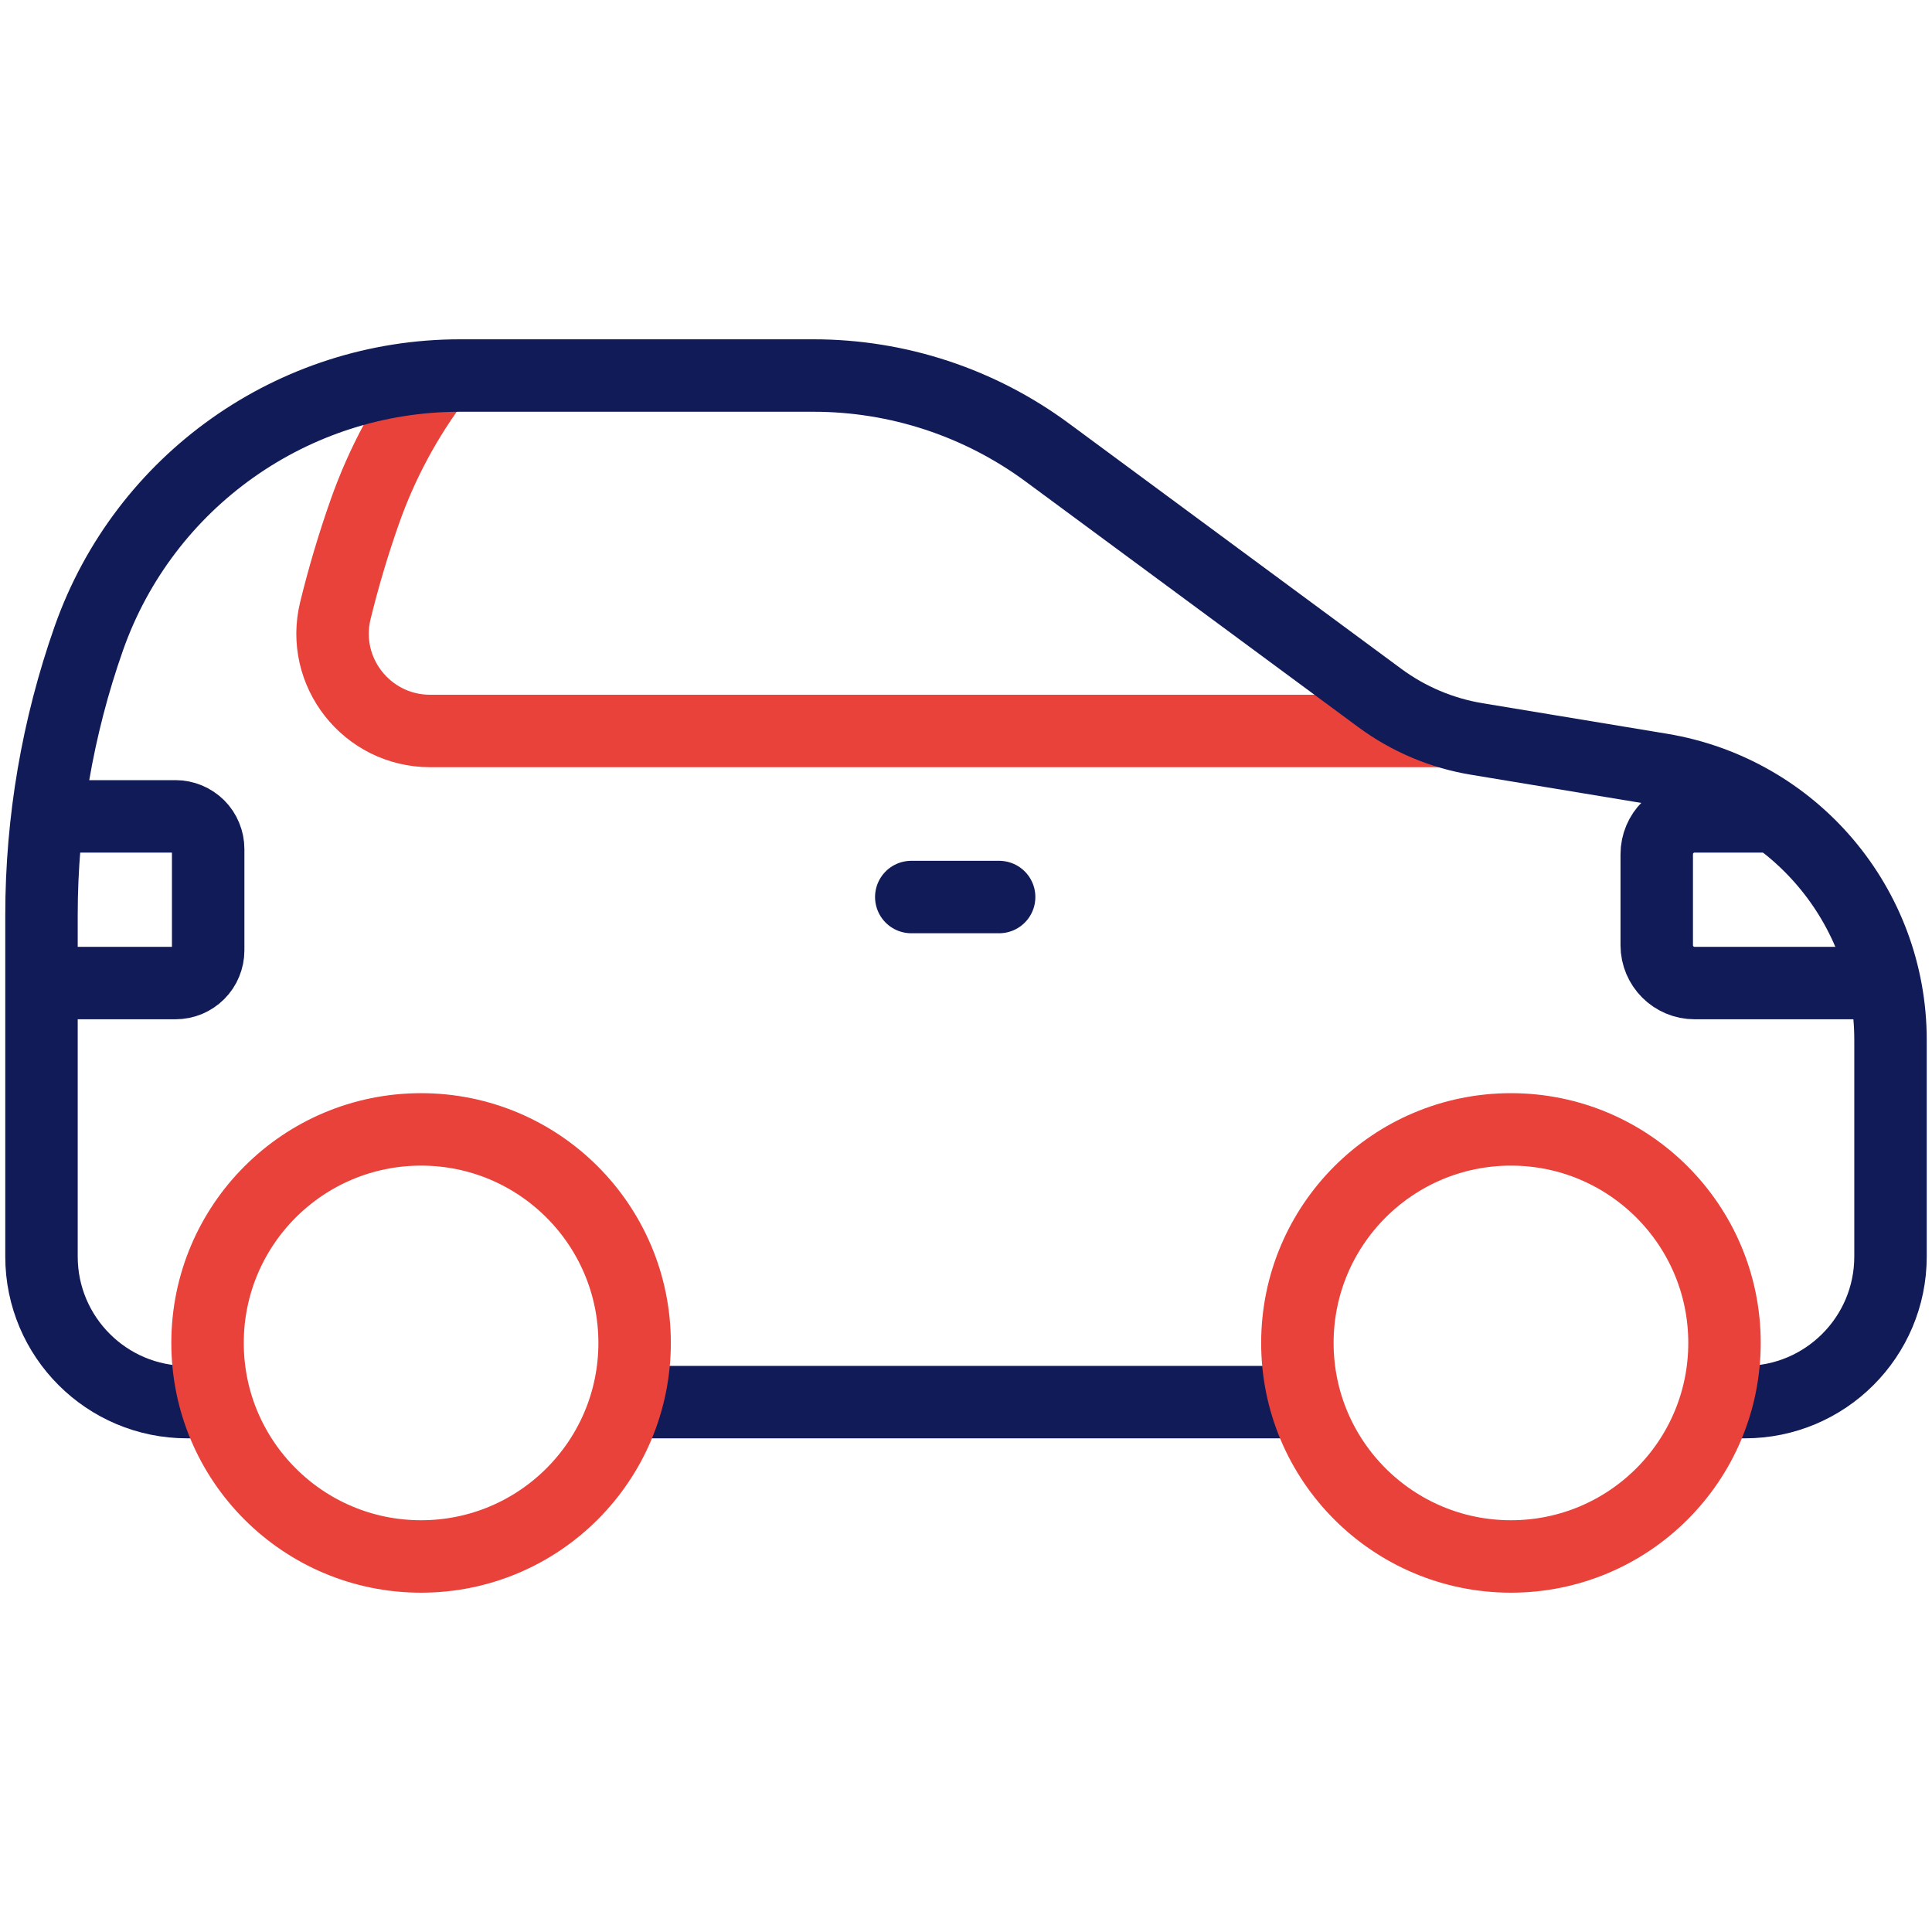
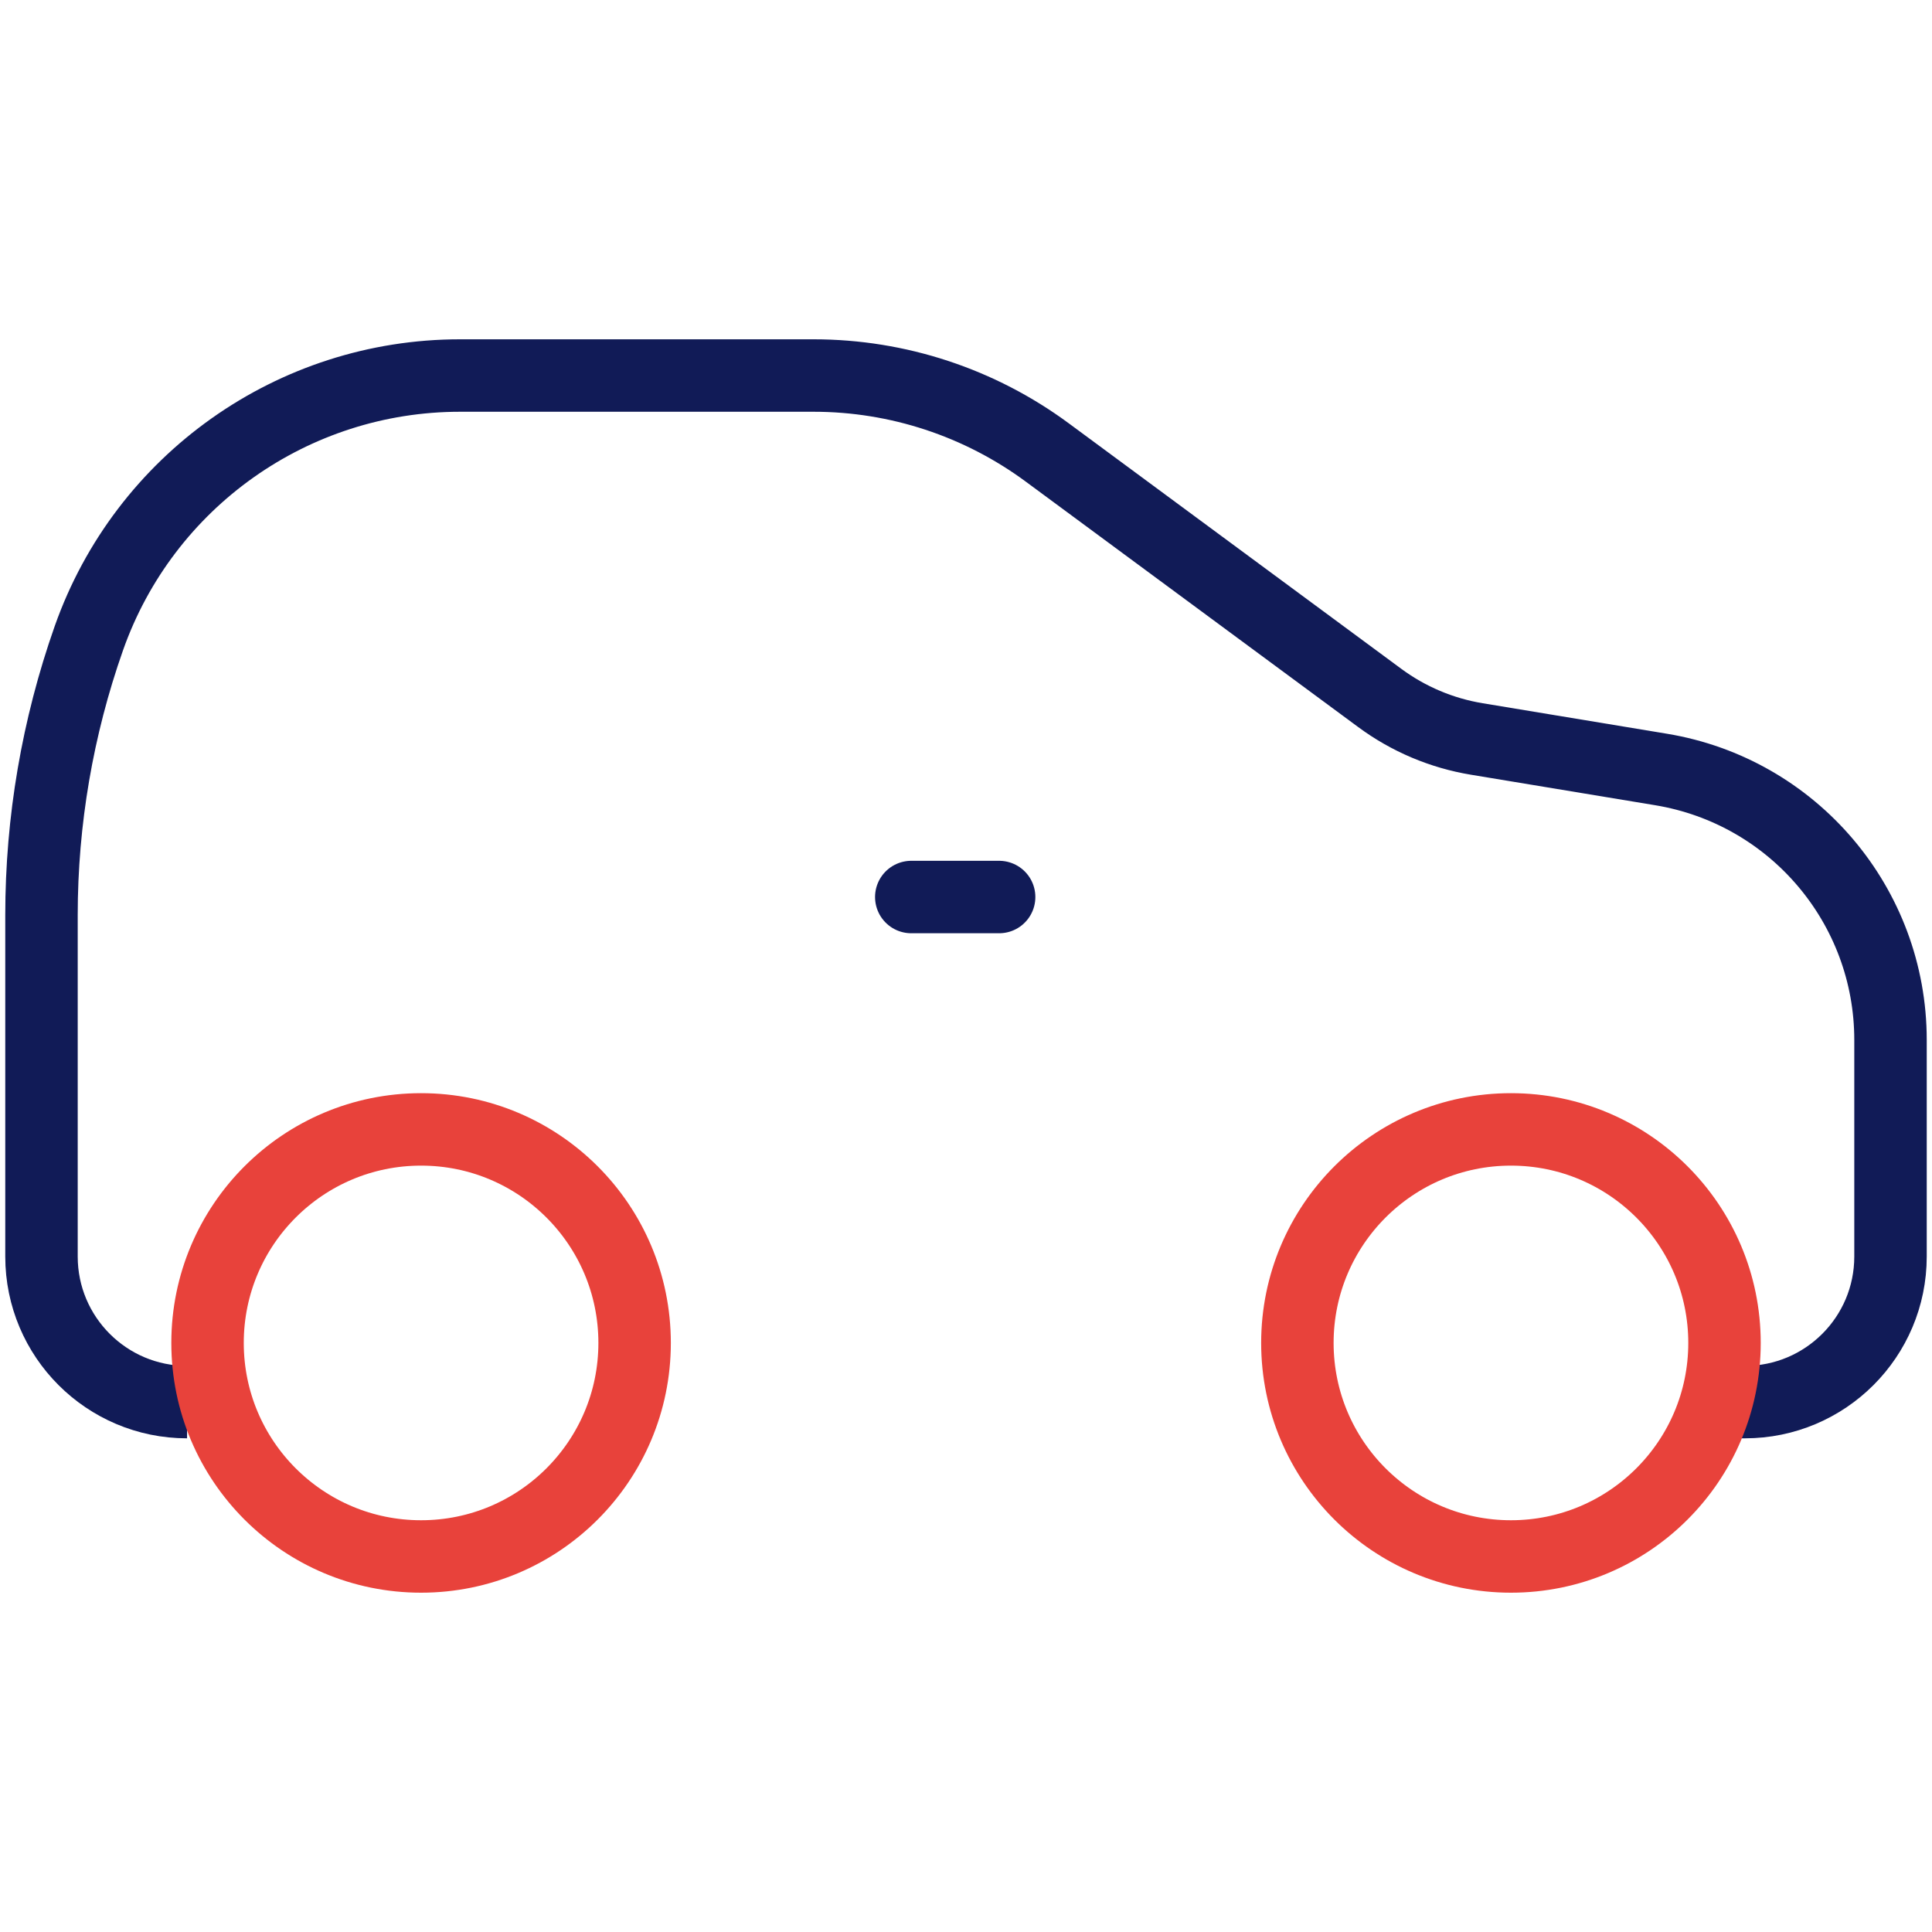
<svg xmlns="http://www.w3.org/2000/svg" width="40" height="40" viewBox="0 0 40 40" fill="none">
-   <path d="M9.066 7.789C8.418 8.64 7.907 9.588 7.552 10.597C7.316 11.267 7.113 11.949 6.944 12.639C6.632 13.909 7.597 15.134 8.905 15.134H29.89" stroke="#E8423B" stroke-width="1.5" stroke-miterlimit="10" stroke-linejoin="round" />
-   <path d="M0.859 20.353H3.634C3.723 20.353 3.811 20.335 3.893 20.302C3.975 20.267 4.049 20.218 4.112 20.155C4.175 20.092 4.225 20.018 4.258 19.936C4.292 19.854 4.31 19.766 4.31 19.677V17.578C4.31 17.489 4.292 17.402 4.258 17.32C4.225 17.238 4.175 17.163 4.112 17.1C4.049 17.038 3.975 16.988 3.893 16.954C3.811 16.92 3.723 16.902 3.634 16.902H1.096M36.749 16.902H35.085C34.652 16.902 34.301 17.253 34.301 17.687V19.569C34.301 20.002 34.652 20.353 35.085 20.353H39.016M12.968 29.029H27.038" stroke="#111B57" stroke-width="1.5" stroke-miterlimit="10" stroke-linejoin="round" />
-   <path d="M35.531 29.029H36.127C37.791 29.029 39.141 27.68 39.141 26.015V21.531C39.141 18.753 37.13 16.384 34.389 15.931L30.577 15.3C29.849 15.18 29.16 14.889 28.566 14.45L21.684 9.369C20.283 8.334 18.587 7.775 16.845 7.775H9.523C6.067 7.775 2.987 9.956 1.839 13.216C1.191 15.057 0.859 16.994 0.859 18.946V26.015C0.859 27.68 2.209 29.029 3.873 29.029H4.297" stroke="#111B57" stroke-width="1.5" stroke-miterlimit="10" stroke-linejoin="round" />
+   <path d="M35.531 29.029H36.127C37.791 29.029 39.141 27.68 39.141 26.015V21.531C39.141 18.753 37.13 16.384 34.389 15.931L30.577 15.3C29.849 15.18 29.16 14.889 28.566 14.45L21.684 9.369C20.283 8.334 18.587 7.775 16.845 7.775H9.523C6.067 7.775 2.987 9.956 1.839 13.216C1.191 15.057 0.859 16.994 0.859 18.946V26.015C0.859 27.68 2.209 29.029 3.873 29.029" stroke="#111B57" stroke-width="1.5" stroke-miterlimit="10" stroke-linejoin="round" />
  <path d="M18.867 18.572H20.686" stroke="#111B57" stroke-width="1.5" stroke-miterlimit="10" stroke-linecap="round" stroke-linejoin="round" />
  <path d="M8.718 32.225C11.16 32.225 13.139 30.246 13.139 27.804C13.139 25.362 11.16 23.383 8.718 23.383C6.276 23.383 4.297 25.362 4.297 27.804C4.297 30.246 6.276 32.225 8.718 32.225Z" stroke="#E8423B" stroke-width="1.5" stroke-miterlimit="10" stroke-linecap="round" stroke-linejoin="round" />
  <path d="M31.283 32.225C33.724 32.225 35.704 30.246 35.704 27.804C35.704 25.362 33.724 23.383 31.283 23.383C28.841 23.383 26.861 25.362 26.861 27.804C26.861 30.246 28.841 32.225 31.283 32.225Z" stroke="#E8423B" stroke-width="1.5" stroke-miterlimit="10" stroke-linecap="round" stroke-linejoin="round" />
</svg>